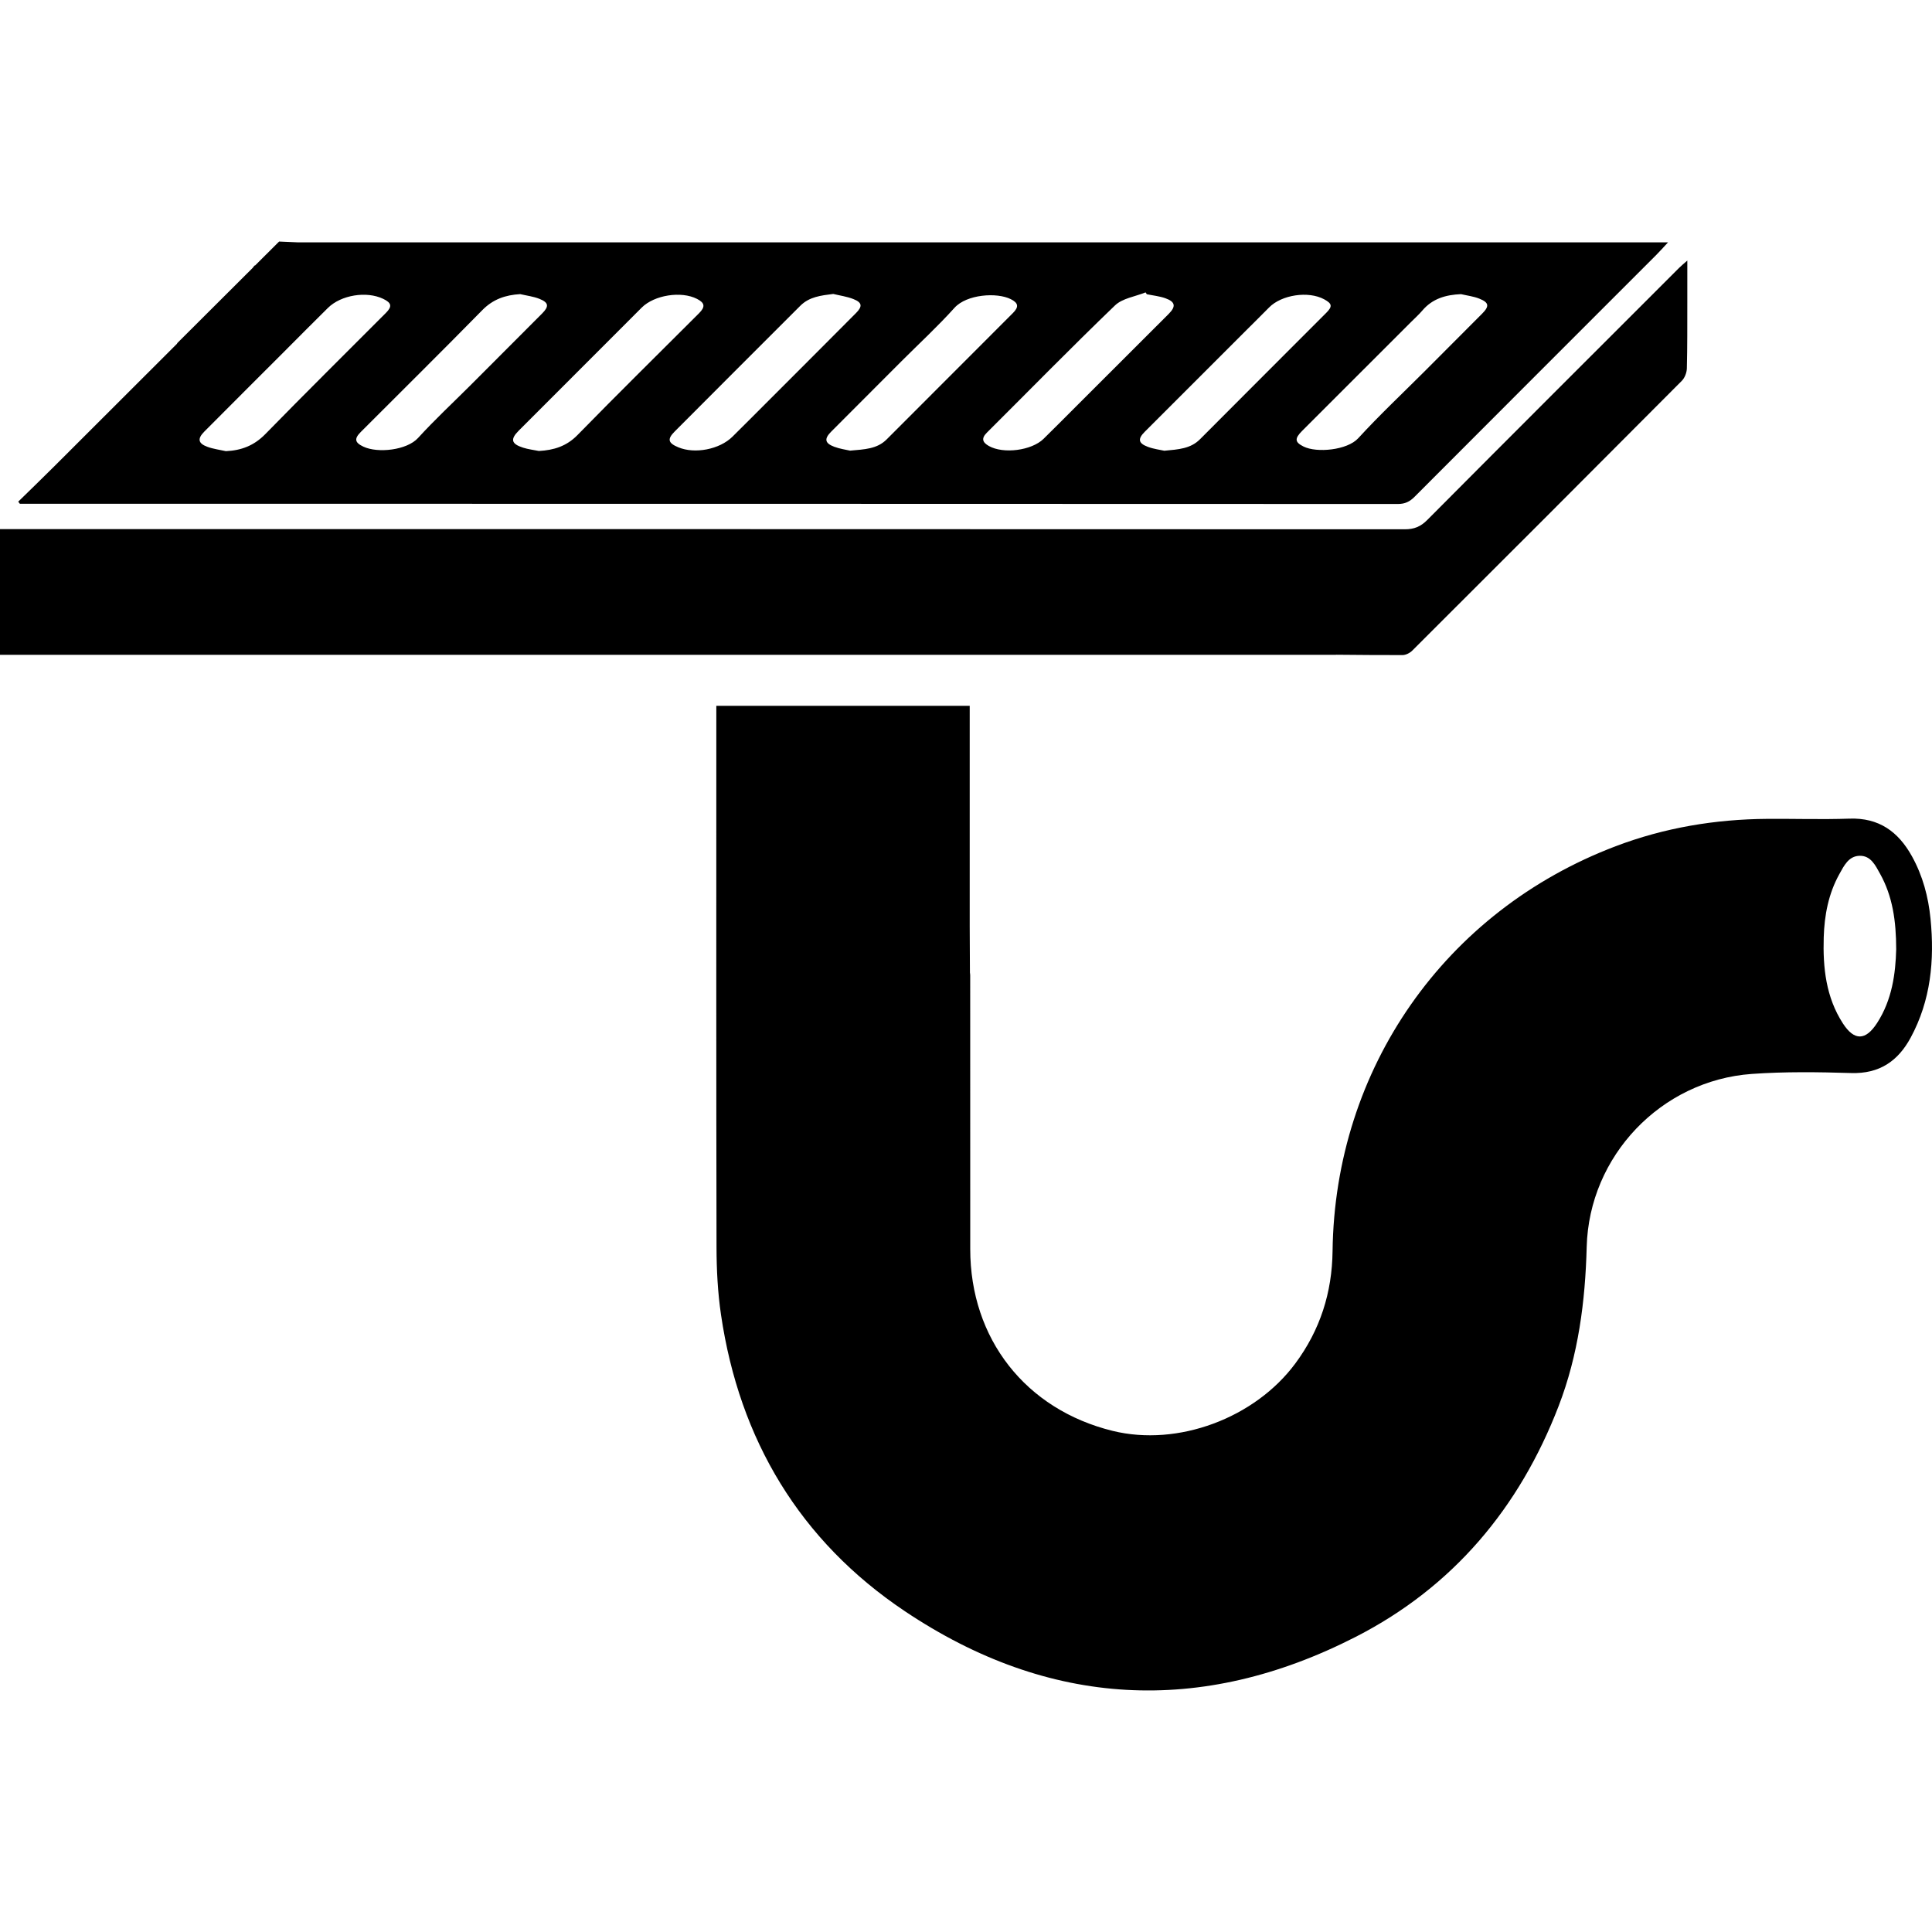
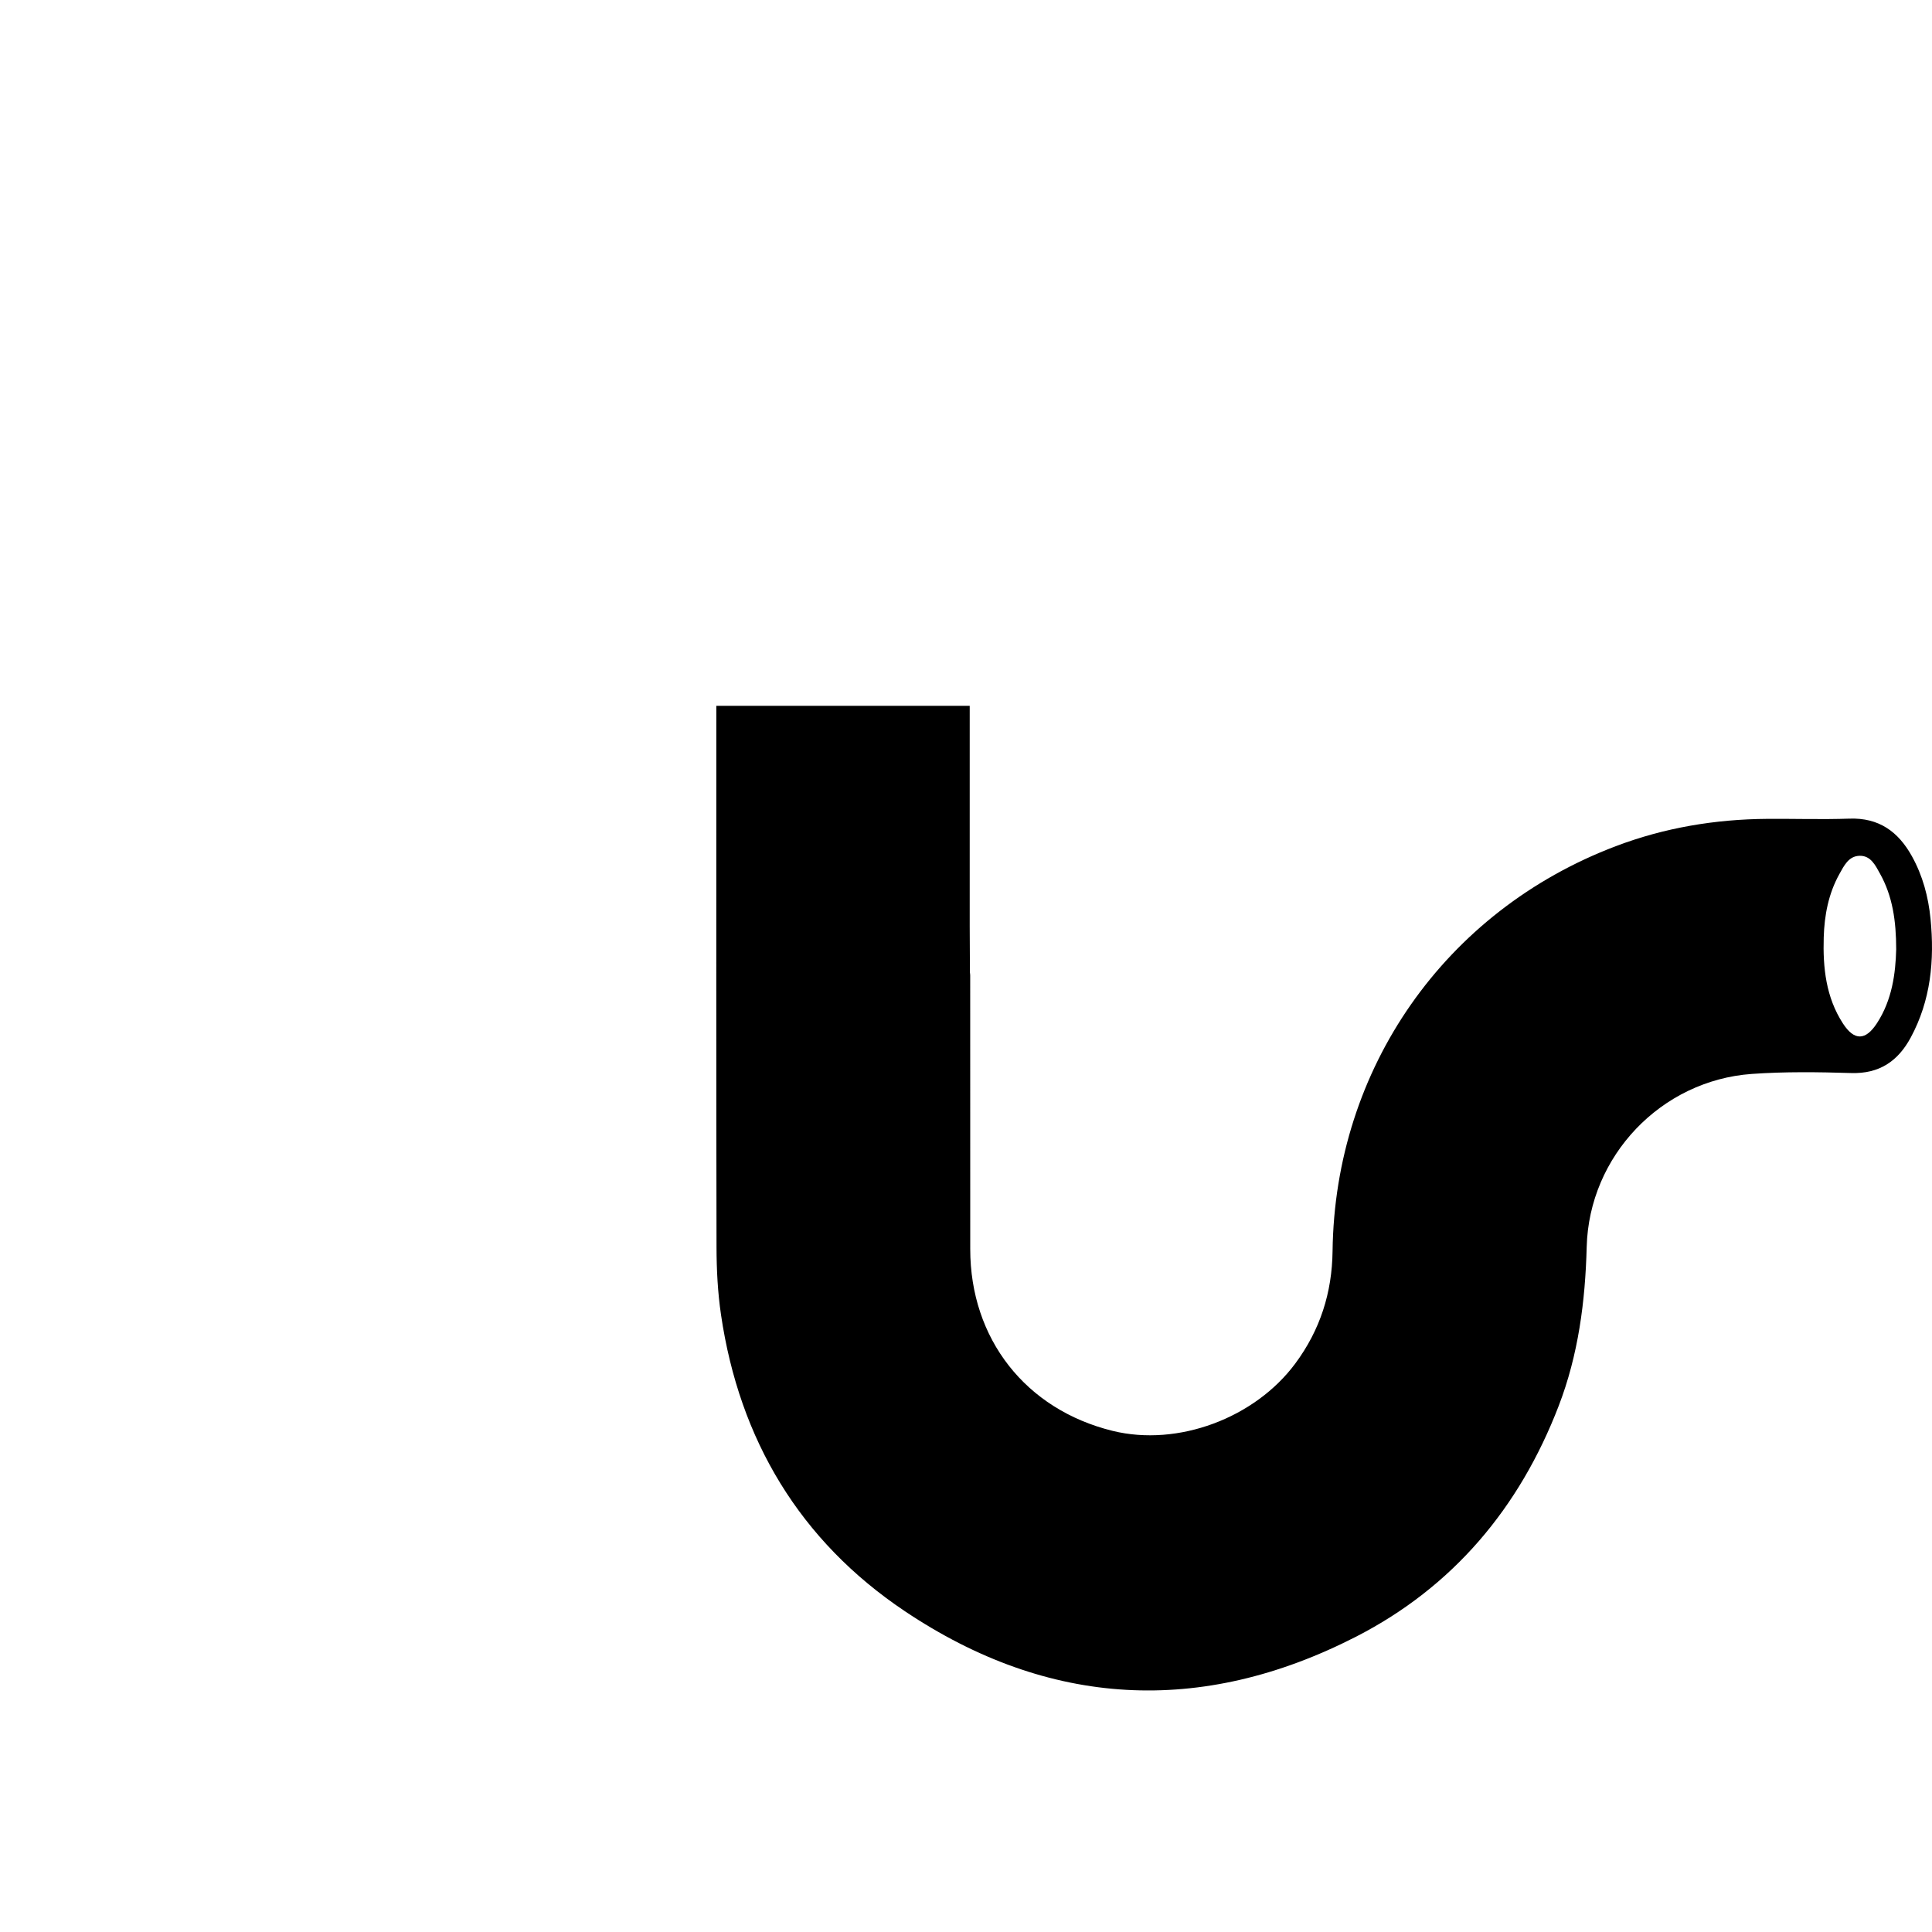
<svg xmlns="http://www.w3.org/2000/svg" id="Layer_1" viewBox="0 0 512 512">
  <defs>
    <style>.cls-1{fill:#000;stroke-width:0px;}</style>
  </defs>
-   <path class="cls-1" d="M78.841,64.221l-4.873-.211-6.422,6.404c-.028-.03-.053-.059-.081-.089-.161.247-.339.475-.524.692l-1.478,1.474c-.174.165-.341.333-.501.5l-18.056,18.006.087.015c-10.834,10.798-21.643,21.621-32.468,32.428-3.203,3.197-6.461,6.339-9.694,9.507.144.185.287.37.431.555h2.779c120.809.005,241.618.005,362.427.057,1.87.001,3.123-.617,4.392-1.889,21.348-21.403,42.734-42.768,64.105-64.148.973-.973,1.882-2.009,3.086-3.3H78.841ZM70.304,115.048c-2.958,3.028-6.322,4.324-10.436,4.514-1.636-.369-3.333-.574-4.895-1.146-2.491-.911-2.708-2.151-.819-4.05,7.082-7.119,14.192-14.212,21.291-21.314,3.818-3.82,7.614-7.662,11.461-11.453,3.49-3.439,10.235-4.518,14.633-2.41,2.242,1.074,2.438,2.022.726,3.739-10.665,10.696-21.407,21.317-31.961,32.121ZM110.79,116.066c-2.974,3.262-10.676,4.094-14.483,2.305-2.312-1.086-2.486-2.101-.677-3.913,10.739-10.751,21.547-21.434,32.194-32.276,2.841-2.893,6.114-4.004,10.032-4.236,1.709.403,3.497.608,5.109,1.254,2.446.981,2.579,1.99.719,3.862-6.307,6.347-12.636,12.673-18.965,19-4.657,4.655-9.497,9.143-13.928,14.003ZM153.053,115.281c-2.931,2.999-6.294,4.016-10.245,4.234-1.4-.284-2.84-.443-4.191-.879-3.142-1.013-3.432-2.218-1.14-4.516,7.986-8.01,15.992-16,23.99-23.999,2.865-2.865,5.723-5.738,8.59-8.601,3.338-3.333,10.47-4.455,14.652-2.313,2.105,1.078,2.247,2.103.526,3.823-10.744,10.734-21.568,21.391-32.183,32.251ZM194.104,115.732c-3.421,3.376-9.963,4.634-14.346,2.806-2.705-1.127-2.993-2.144-.968-4.178,11.077-11.126,22.187-22.219,33.29-33.319,2.405-2.404,5.501-2.737,8.74-3.143,1.782.436,3.638.685,5.329,1.352,2.32.914,2.476,1.925.715,3.698-7.495,7.547-15.025,15.06-22.545,22.584-3.401,3.404-6.791,6.82-10.216,10.2ZM225.274,119.423c-1.073-.252-2.683-.461-4.164-1.014-2.534-.947-2.744-2.1-.842-4.014,6.186-6.225,12.395-12.427,18.6-18.633,4.713-4.714,9.632-9.241,14.085-14.189,3.223-3.582,11.219-4.148,14.914-2.296,2.013,1.009,2.197,2.047.585,3.663-11.151,11.175-22.321,22.332-33.475,33.504-2.565,2.569-5.897,2.635-9.701,2.979ZM276.555,116.296c-3.188,3.117-10.656,4.063-14.492,1.898-1.698-.958-2.077-1.997-.536-3.531,11.302-11.258,22.458-22.667,33.956-33.721,1.981-1.904,5.369-2.343,8.107-3.459.108.164.216.328.324.492,1.642.34,3.347.503,4.912,1.06,2.66.946,2.872,2.172.883,4.162-8.234,8.24-16.481,16.467-24.724,24.698-2.807,2.803-5.595,5.627-8.432,8.4ZM308.561,119.449c-1.105-.25-2.805-.447-4.362-1.029-2.549-.953-2.735-2.087-.828-3.997,8.944-8.956,17.9-17.899,26.852-26.846,2.029-2.028,4.079-4.036,6.087-6.085,3.309-3.375,10.415-4.449,14.606-2.177,2.109,1.143,2.253,1.888.557,3.587-11.147,11.17-22.325,22.31-33.455,33.498-2.501,2.514-5.681,2.7-9.458,3.049ZM392.778,83.126c-5.056,5.086-10.125,10.158-15.194,15.23-5.905,5.908-12.007,11.634-17.645,17.786-2.907,3.172-10.999,3.938-14.493,2.192-2.314-1.156-2.422-2.09-.345-4.171,9.595-9.614,19.211-19.206,28.819-28.808,1.014-1.014,2.092-1.975,3.018-3.065,2.69-3.167,6.214-4.169,10.243-4.338,1.625.383,3.324.58,4.857,1.192,2.581,1.031,2.705,2.004.741,3.98Z" />
-   <path class="cls-1" d="M447.156,69.049c-1.049.931-1.615,1.383-2.124,1.891-22.285,22.274-44.587,44.531-66.805,66.871-1.758,1.768-3.485,2.457-5.946,2.456-122.909-.053-245.818-.046-368.726-.046H0v33.31h325.595l-0.0.001h28.46l-0-.02c5.874.057,11.749.1,17.623.092.872-.001,1.947-.547,2.585-1.184,23.85-23.794,47.669-47.619,71.434-71.499.777-.781,1.307-2.159,1.336-3.276.151-5.825.107-11.656.122-17.485.009-3.507.002-7.014.002-11.112Z" />
  <path class="cls-1" d="M511.613,243.513c-.575-5.838-2.068-11.446-4.952-16.632-3.616-6.503-8.743-10.208-16.54-9.934-7.256.255-14.53.009-21.795.061-13.798.099-27.227,2.345-40.152,7.25-45.245,17.17-74.435,58.919-75.03,107.326-.135,10.986-3.291,20.875-9.865,29.746-10.742,14.497-31.129,22.108-48.392,17.875-23.088-5.662-37.769-24.407-37.763-48.198.006-24.163.001-48.326-.011-72.489-0-.261-.034-.523-.069-.786l-.059-12.218v-58.458h-67.151v4.026c0,46.468-.042,92.935.052,139.402.012,5.979.318,12.016,1.187,17.923,4.877,33.177,20.935,59.945,48.685,78.552,38.164,25.588,78.554,27.78,119.511,6.831,25.775-13.184,43.389-34.171,53.788-61.175,5.225-13.567,7.059-27.704,7.435-42.177.626-24.098,19.734-44.126,43.763-45.836,8.744-.622,17.569-.503,26.342-.235,7.449.228,12.376-3.142,15.744-9.365,5.348-9.882,6.351-20.537,5.271-31.488ZM497.441,271.117c-3.031,4.682-6.029,4.764-9.045.112-4.506-6.95-5.332-14.796-5.09-22.819.177-5.871,1.257-11.582,4.147-16.774,1.206-2.168,2.432-4.771,5.358-4.841,2.99-.071,4.207,2.581,5.409,4.733,3.336,5.971,4.28,12.53,4.291,20.037-.171,6.389-1.064,13.365-5.07,19.553Z" />
</svg>